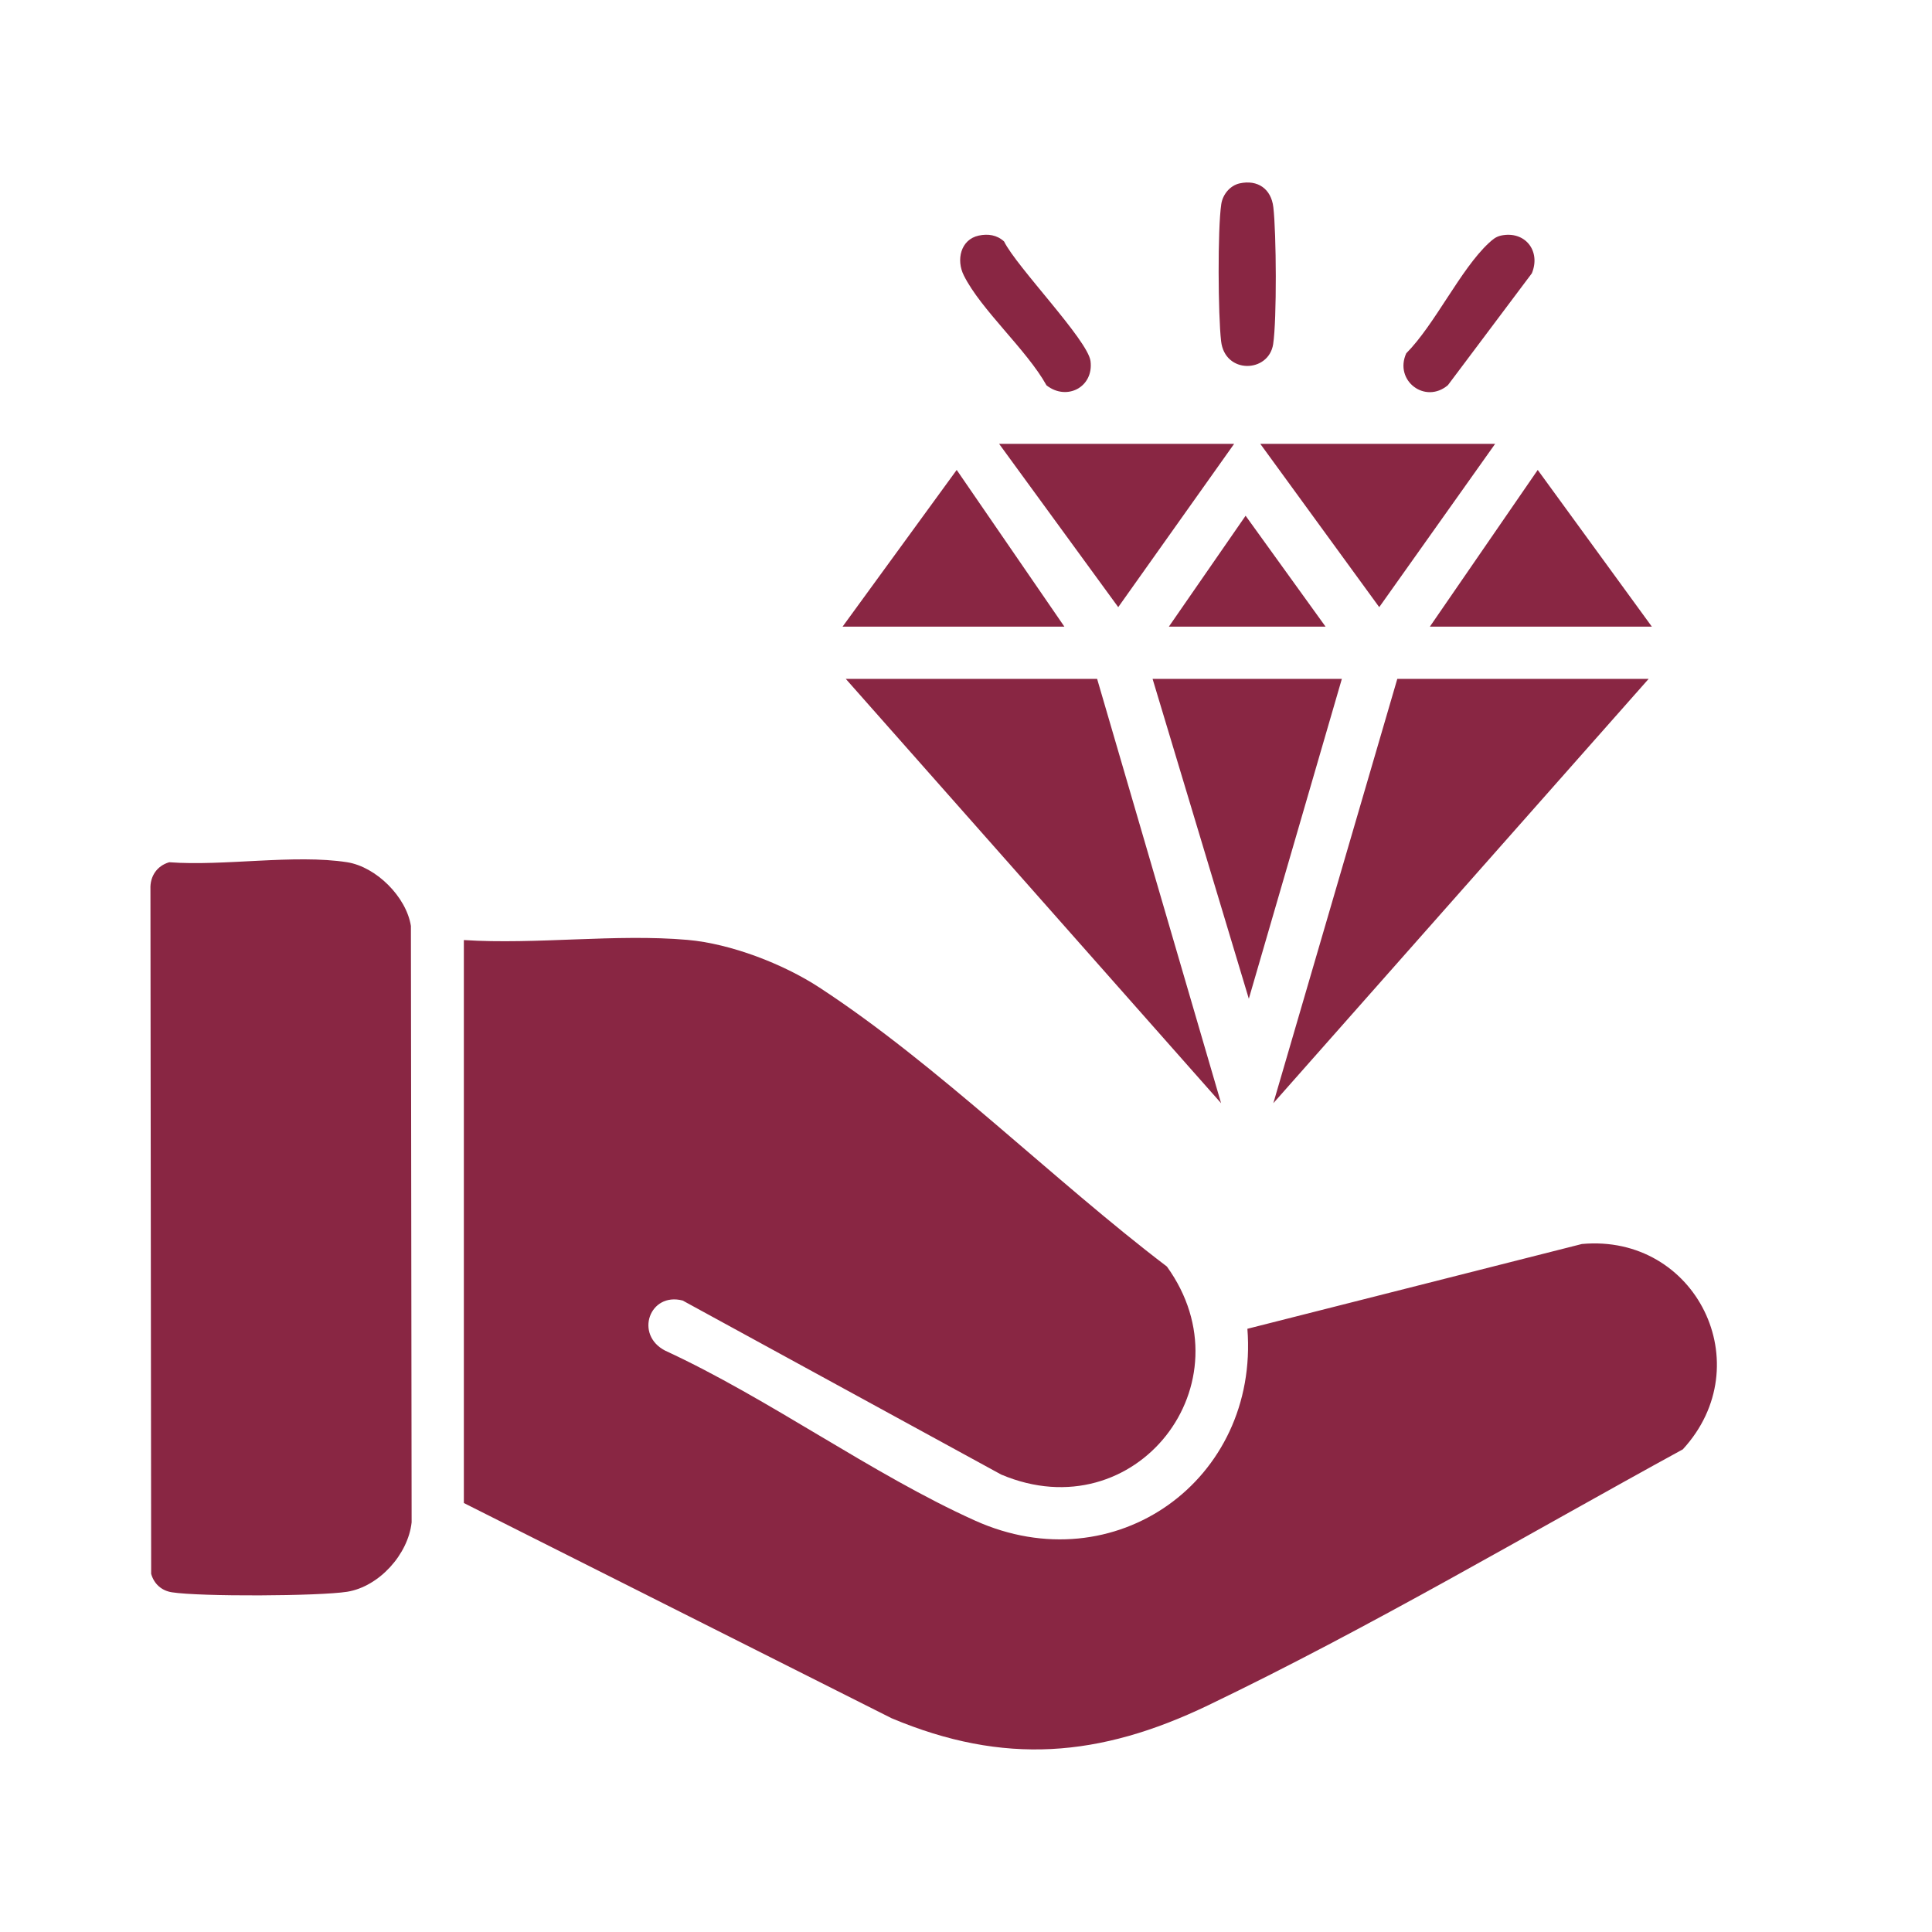
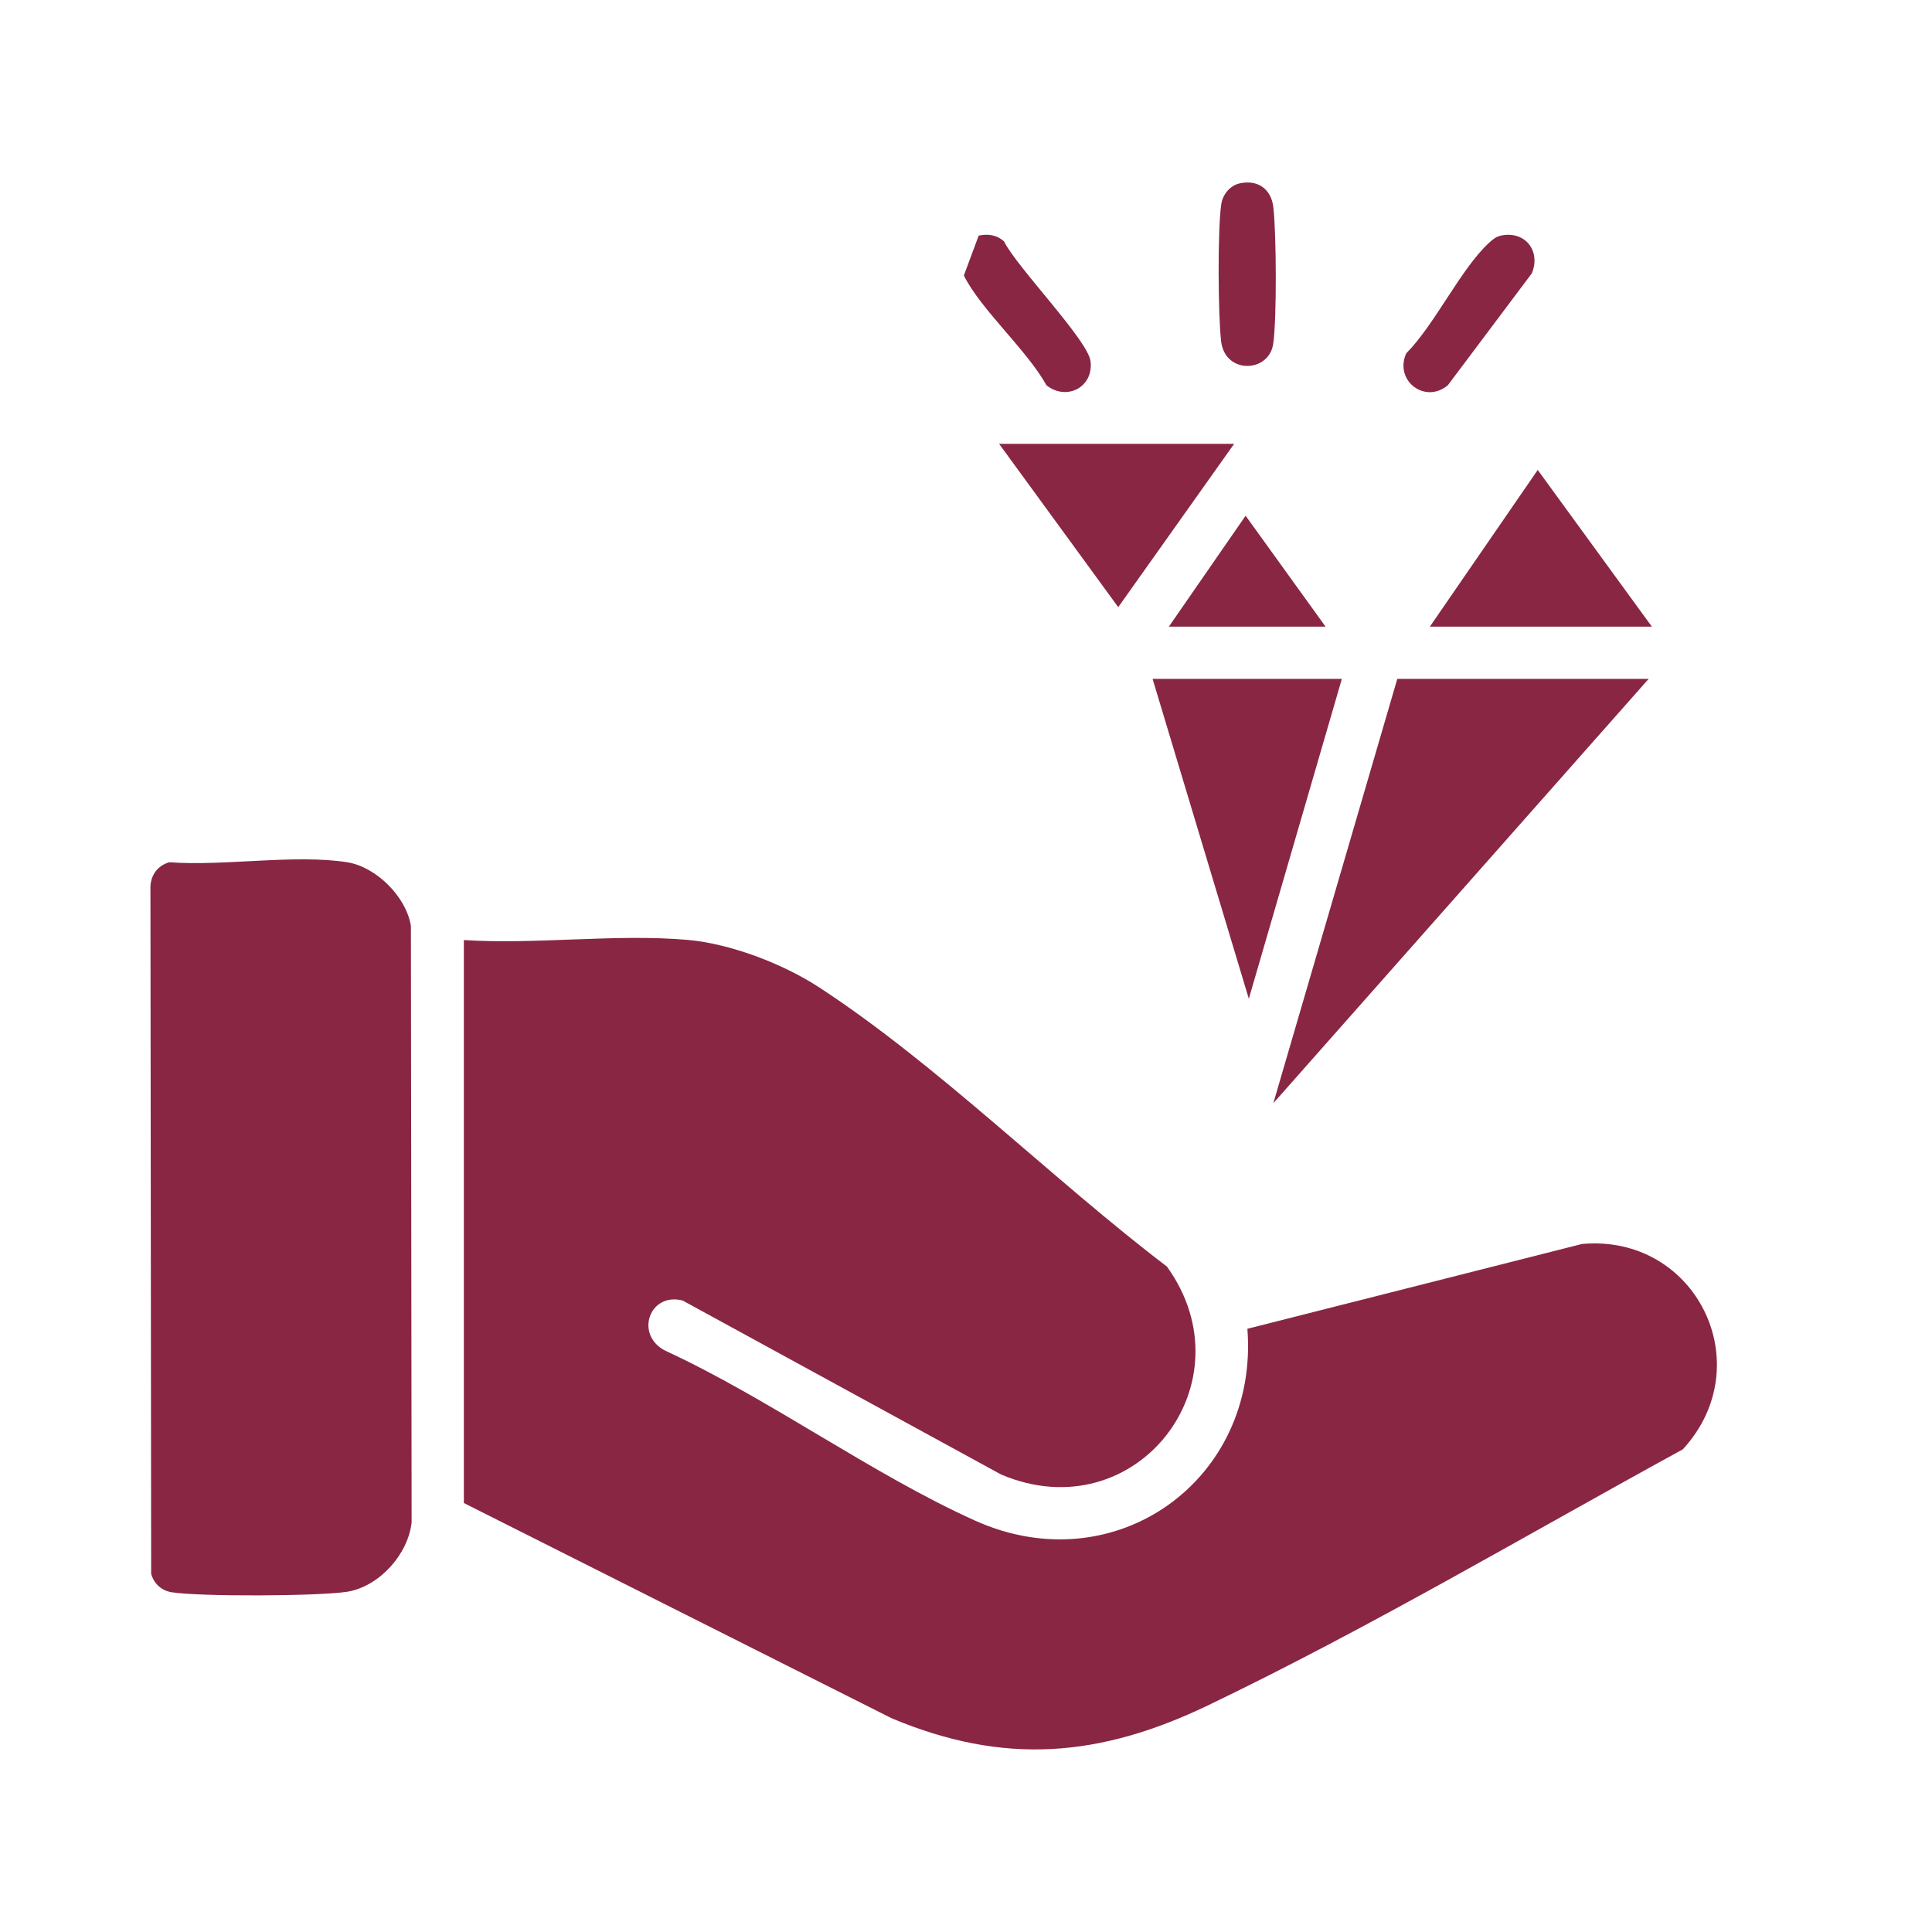
<svg xmlns="http://www.w3.org/2000/svg" id="Layer_1" x="0px" y="0px" viewBox="0 0 1080 1080" style="enable-background:new 0 0 1080 1080;" xml:space="preserve">
  <style type="text/css">	.st0{fill:#892643;}</style>
  <g>
    <path class="st0" d="M384.3,525.4c24.1,2.1,53.5,13.4,73.7,26.6c66.3,43.3,130.9,107.8,194.3,156c47,65.2-17.4,148.1-92.6,116.3  L381.6,727c-18.5-4.8-27,19.1-9.8,28c58.3,26.9,115.3,68.9,173.2,95c78.3,35.3,158.9-22.7,152.3-107.2l187-47.4  c63.8-5.8,99.9,67.5,56.4,114.8C853.3,858,765.5,910,675.3,953.3c-60.6,29.1-114.1,33.6-176.9,7.2L259.3,840.2V525.5  C299.7,528.1,344.4,521.9,384.3,525.4L384.3,525.4z" />
    <path class="st0" d="M94.6,482c30.6,2.3,70-4.6,99.5,0c16.2,2.6,33,19.3,35.6,35.6l0.4,333.4c-1.9,17.8-18.1,35.9-36,38.8  c-16,2.5-82.1,2.8-98,0.3c-5.8-0.9-10-4.7-11.6-10.3L84.1,497C83.8,489.9,87.7,484,94.6,482L94.6,482z" />
-     <polygon class="st0" points="613.3,379.5 682.6,616.7 472.8,379.5  " />
    <polygon class="st0" points="921.6,379.5 711.8,616.7 781.1,379.5  " />
    <polygon class="st0" points="750.1,379.5 698.1,558.3 644.3,379.5  " />
    <polygon class="st0" points="689.9,248.1 625.1,339.4 558.5,248.1  " />
-     <polygon class="st0" points="835.8,248.1 771,339.4 704.5,248.1  " />
-     <polygon class="st0" points="595,350.3 471,350.3 534.8,262.7  " />
    <polygon class="st0" points="923.4,350.3 799.3,350.3 859.6,262.7  " />
    <path class="st0" d="M693,102.5c10.1-2.2,17.6,3.1,18.8,13.3c1.7,14.4,2,62.8-0.1,76.6c-2.5,16.1-27,16.9-29.1-1.7  c-1.7-14.5-2-62.7,0.1-76.6C683.5,108.7,687.6,103.7,693,102.5L693,102.5z" />
-     <path class="st0" d="M547.1,131.7c5.2-1.1,10.2-0.4,14.2,3.3c6.9,14.1,46.7,55,48.3,66.8c1.9,14.6-13.3,22.5-24.6,13.6  c-11-19.8-36.7-42.3-46.2-61.4C534.4,145.3,537,133.9,547.1,131.7L547.1,131.7z" />
+     <path class="st0" d="M547.1,131.7c5.2-1.1,10.2-0.4,14.2,3.3c6.9,14.1,46.7,55,48.3,66.8c1.9,14.6-13.3,22.5-24.6,13.6  c-11-19.8-36.7-42.3-46.2-61.4L547.1,131.7z" />
    <path class="st0" d="M839,131.7c13.5-2.9,22.5,8.6,17.3,21.1l-46.9,62.5c-12.7,10.8-30.2-2.5-23.3-17.8  c16-16.1,30.3-46.9,46.1-61.6C834.3,134,836,132.4,839,131.7L839,131.7z" />
    <polygon class="st0" points="653.4,350.3 696.3,288.3 741,350.3  " />
  </g>
</svg>